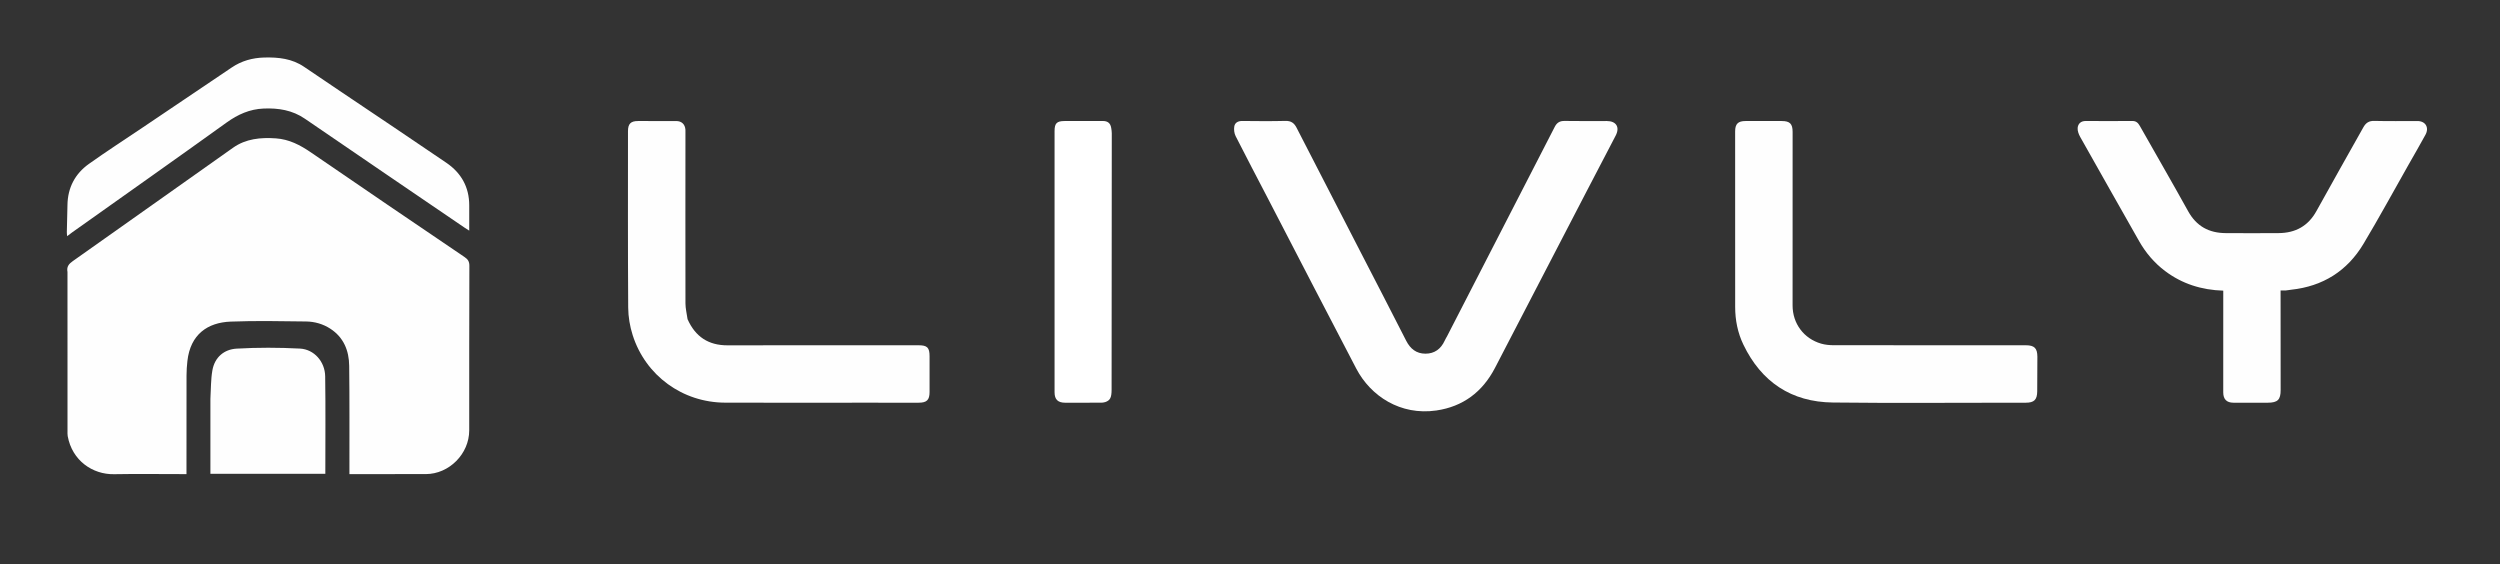
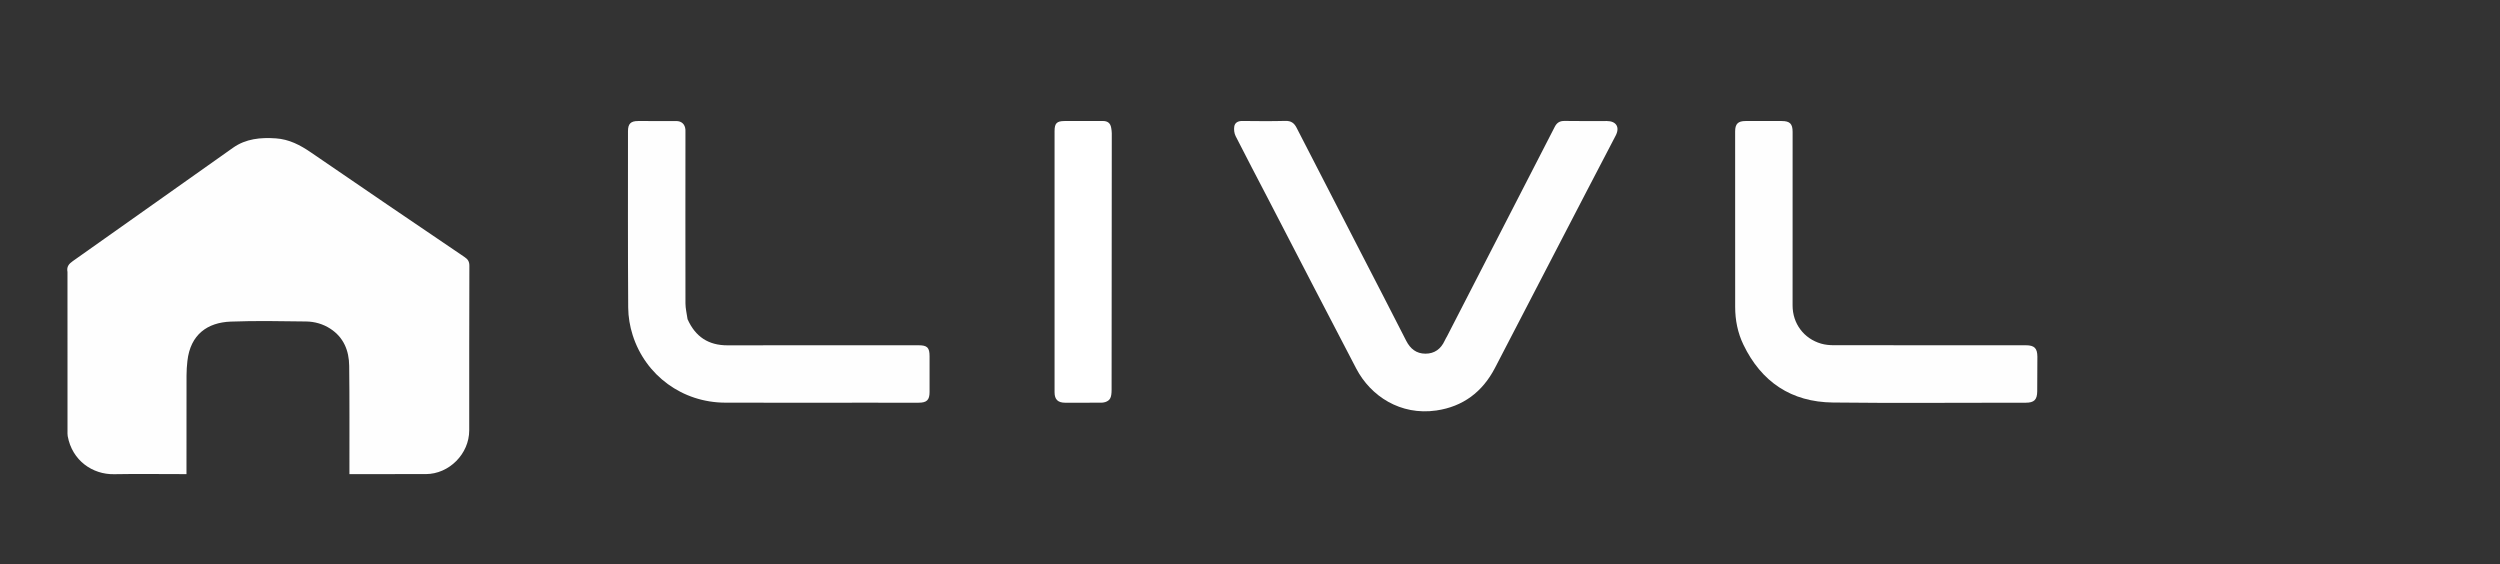
<svg xmlns="http://www.w3.org/2000/svg" version="1.1" id="Layer_1" x="0px" y="0px" width="100%" viewBox="0 0 2520 569" enable-background="new 0 0 2520 569" xml:space="preserve">
  <rect x="0" y="0" width="2520" height="569" fill="#333333" stroke="none" />
  <path fill="#FEFEFE" opacity="1" stroke="none" d=" M68.015,274.166   C67.012,268.777 69.418,265.991 73.341,263.225   C127.24,225.219 180.983,186.994 234.858,148.954   C247.864,139.771 262.793,138.393 278.172,139.477   C291.522,140.419 302.669,146.249 313.558,153.737   C365.001,189.113 416.699,224.118 468.364,259.17   C471.632,261.387 473.14,263.617 473.124,267.902   C472.917,323.228 472.985,378.556 472.973,433.883   C472.967,457.467 452.732,477.843 429.246,477.881   C405.249,477.919 381.251,477.9 357.254,477.905   C355.79,477.906 354.326,477.906 352.221,477.906   C352.221,475.724 352.223,473.95 352.221,472.177   C352.181,437.681 352.401,403.181 351.98,368.69   C351.794,353.397 346.425,340.05 332.921,331.301   C325.521,326.507 317.105,324.145 308.431,324.043   C283.104,323.745 257.741,323.183 232.45,324.182   C209.444,325.092 191.927,336.882 188.894,363.933   C188.359,368.709 188.035,373.534 188.023,378.338   C187.942,409.501 187.974,440.665 187.97,471.828   C187.969,473.641 187.97,475.454 187.97,477.897   C185.946,477.897 184.182,477.897 182.417,477.897   C159.92,477.897 137.416,477.585 114.926,477.987   C93.378,478.371 72.715,464.317 68.241,439.606   C67.918,437.825 68.053,435.952 68.053,434.122   C68.034,380.962 68.025,327.802 68.015,274.166  z" />
  <path fill="#FEFEFE" opacity="1" stroke="none" d=" M1458.765,338.701   C1495.064,268.166 1531.174,197.956 1567.247,127.727   C1569.365,123.604 1572.345,121.821 1577.142,121.908   C1591.302,122.162 1605.47,121.996 1619.635,121.999   C1629.196,122 1633.019,128.164 1628.608,136.671   C1618.797,155.59 1608.869,174.448 1599.048,193.362   C1568.325,252.538 1537.654,311.741 1506.91,370.907   C1494.359,395.06 1474.676,409.906 1447.711,413.786   C1411.652,418.974 1381.663,399.339 1367.131,371.597   C1337.241,314.536 1307.749,257.268 1278.077,200.093   C1267.207,179.148 1256.187,158.28 1245.524,137.231   C1244.117,134.455 1243.653,130.691 1244.13,127.597   C1244.744,123.624 1247.932,121.906 1252.194,121.946   C1266.692,122.082 1281.198,122.259 1295.686,121.869   C1301.402,121.715 1304.537,124.068 1306.964,128.795   C1328.547,170.832 1350.209,212.829 1371.851,254.835   C1387.068,284.371 1402.393,313.851 1417.442,343.472   C1421.6,351.655 1427.711,356.494 1436.862,356.504   C1446.056,356.514 1452.447,351.712 1456.251,343.387   C1456.934,341.892 1457.79,340.475 1458.765,338.701  z" />
-   <path fill="#FEFEFE" opacity="1" stroke="none" d=" M2285.801,405.94   C2273.996,405.943 2262.664,405.982 2251.333,405.938   C2244.456,405.911 2241.029,402.426 2241.028,395.512   C2241.021,363.184 2241.038,330.857 2241.047,298.53   C2241.048,296.741 2241.047,294.951 2241.047,292.983   C2219.203,292.308 2199.658,286.185 2182.416,273.201   C2171.478,264.964 2162.865,254.772 2156.145,242.915   C2136.346,207.984 2116.519,173.07 2096.853,138.065   C2095.319,135.335 2093.997,131.86 2094.275,128.89   C2094.668,124.691 2097.531,121.929 2102.429,121.961   C2118.092,122.063 2133.757,122.071 2149.42,121.948   C2153.344,121.917 2155.288,123.981 2157.04,127.079   C2173.239,155.727 2189.743,184.206 2205.692,212.992   C2214.056,228.087 2226.711,234.87 2243.442,234.973   C2261.272,235.083 2279.103,235.107 2296.932,234.967   C2313.845,234.833 2326.657,227.875 2335.037,212.635   C2350.543,184.433 2366.528,156.495 2382.224,128.397   C2384.717,123.934 2387.8,121.725 2393.288,121.869   C2407.776,122.25 2422.28,121.985 2436.777,122.004   C2444.895,122.014 2448.84,128.515 2444.878,135.812   C2439.36,145.977 2433.524,155.969 2427.817,166.03   C2412.701,192.678 2398.07,219.616 2382.327,245.888   C2365.969,273.186 2341.431,288.597 2309.604,292.026   C2307.79,292.222 2305.993,292.617 2304.176,292.757   C2302.558,292.882 2300.922,292.783 2298.828,292.783   C2298.828,295.012 2298.827,296.795 2298.829,298.577   C2298.851,330.071 2298.874,361.566 2298.895,393.06   C2298.901,402.915 2295.967,405.905 2285.801,405.94  z" />
-   <path fill="#FEFEFE" opacity="1" stroke="none" d=" M2030.996,405.928   C1969.497,405.924 1908.491,406.449 1847.5,405.736   C1805.688,405.247 1775.446,385.06 1757.318,347.359   C1751.613,335.495 1749.057,322.658 1749.05,309.432   C1749.015,250.432 1749.02,191.432 1749.018,132.432   C1749.018,124.892 1751.937,122.002 1759.493,121.999   C1771.659,121.995 1783.826,121.997 1795.993,121.999   C1804.169,122 1806.961,124.774 1806.959,132.95   C1806.947,191.283 1806.904,249.616 1806.927,307.949   C1806.934,326.136 1818.276,341.375 1835.765,346.403   C1839.829,347.571 1844.239,347.973 1848.491,347.979   C1912.991,348.068 1977.49,348.031 2041.99,348.026   C2050.604,348.025 2053.649,350.965 2053.674,359.622   C2053.706,371.288 2053.668,382.955 2053.514,394.621   C2053.403,403.016 2050.341,405.915 2041.994,405.934   C2038.494,405.942 2034.994,405.931 2030.996,405.928  z" />
+   <path fill="#FEFEFE" opacity="1" stroke="none" d=" M2030.996,405.928   C1969.497,405.924 1908.491,406.449 1847.5,405.736   C1805.688,405.247 1775.446,385.06 1757.318,347.359   C1751.613,335.495 1749.057,322.658 1749.05,309.432   C1749.015,250.432 1749.02,191.432 1749.018,132.432   C1749.018,124.892 1751.937,122.002 1759.493,121.999   C1771.659,121.995 1783.826,121.997 1795.993,121.999   C1804.169,122 1806.961,124.774 1806.959,132.95   C1806.947,191.283 1806.904,249.616 1806.927,307.949   C1806.934,326.136 1818.276,341.375 1835.765,346.403   C1839.829,347.571 1844.239,347.973 1848.491,347.979   C1912.991,348.068 1977.49,348.031 2041.99,348.026   C2050.604,348.025 2053.649,350.965 2053.674,359.622   C2053.706,371.288 2053.668,382.955 2053.514,394.621   C2053.403,403.016 2050.341,405.915 2041.994,405.934   C2038.494,405.942 2034.994,405.931 2030.996,405.928  " />
  <path fill="#FEFEFE" opacity="1" stroke="none" d=" M693.049,321.718   C700.936,339.465 714.141,348.139 733.369,348.096   C797.513,347.953 861.658,348.031 925.803,348.026   C934.673,348.025 937,350.333 937.001,359.105   C937.003,371.101 937.005,383.097 937.001,395.092   C936.998,403.219 934.232,405.93 925.89,405.932   C906.564,405.937 887.237,405.92 867.91,405.918   C822.259,405.915 776.608,406.026 730.958,405.883   C688.014,405.749 650.722,378.693 637.704,337.721   C634.899,328.892 633.286,319.302 633.224,310.048   C632.825,250.738 633.009,191.424 633.009,132.111   C633.009,124.799 635.823,122.003 643.137,122   C655.966,121.994 668.795,121.982 681.624,122.006   C687.087,122.016 690.507,125.247 690.912,130.74   C691.01,132.065 690.93,133.404 690.93,134.737   C690.903,191.718 690.821,248.698 690.94,305.678   C690.951,310.898 692.247,316.115 693.049,321.718  z" />
-   <path fill="#FEFEFE" opacity="1" stroke="none" d=" M144.233,128.251   C174.183,108.058 203.87,88.123 233.491,68.09   C243.489,61.328 254.453,58.281 266.468,57.974   C280.752,57.61 294.44,59.08 306.643,67.436   C319.079,75.953 331.612,84.329 344.114,92.748   C379.443,116.538 414.89,140.154 450.058,164.179   C464.922,174.332 473.004,188.639 472.984,207.022   C472.975,215.185 472.983,223.348 472.983,232.489   C470.936,231.172 469.36,230.208 467.836,229.17   C414.33,192.7 360.776,156.3 307.364,119.693   C294.653,110.982 280.644,108.798 265.755,109.411   C251.702,109.99 239.791,115.33 228.373,123.539   C176.597,160.763 124.473,197.503 72.479,234.426   C71.01,235.469 69.607,236.606 67.68,238.074   C67.549,236.462 67.343,235.234 67.368,234.011   C67.559,224.854 67.855,215.7 68.005,206.543   C68.291,189.105 75.69,175.12 89.663,165.174   C107.453,152.513 125.824,140.668 144.233,128.251  z" />
  <path fill="#FFFFFF" opacity="1" stroke="none" d=" M1063,369   C1063,289.679 1062.999,210.858 1063.001,132.037   C1063.001,124.284 1065.288,122.002 1073.055,122   C1085.887,121.997 1098.719,122.074 1111.549,121.963   C1116.524,121.92 1119.345,124.128 1120.106,128.985   C1120.386,130.776 1120.678,132.591 1120.677,134.395   C1120.634,220.548 1120.558,306.701 1120.492,392.854   C1120.486,400.72 1119.048,403.652 1114.018,405.326   C1112.647,405.783 1111.113,405.906 1109.653,405.912   C1097.655,405.961 1085.657,405.964 1073.658,405.942   C1066.346,405.929 1063.009,402.633 1063.002,395.495   C1062.993,386.83 1063,378.165 1063,369  z" />
-   <path fill="#FEFEFE" opacity="1" stroke="none" d=" M212.088,402   C212.691,392.08 212.458,382.512 214.095,373.276   C216.43,360.099 225.866,352.15 238.534,351.421   C259.733,350.202 281.095,350.269 302.308,351.365   C316.678,352.106 327.568,364.577 327.783,379.325   C328.259,411.971 327.931,444.629 327.931,477.605   C289.616,477.605 251.198,477.605 212.088,477.605   C212.088,452.662 212.088,427.581 212.088,402  z" />
</svg>